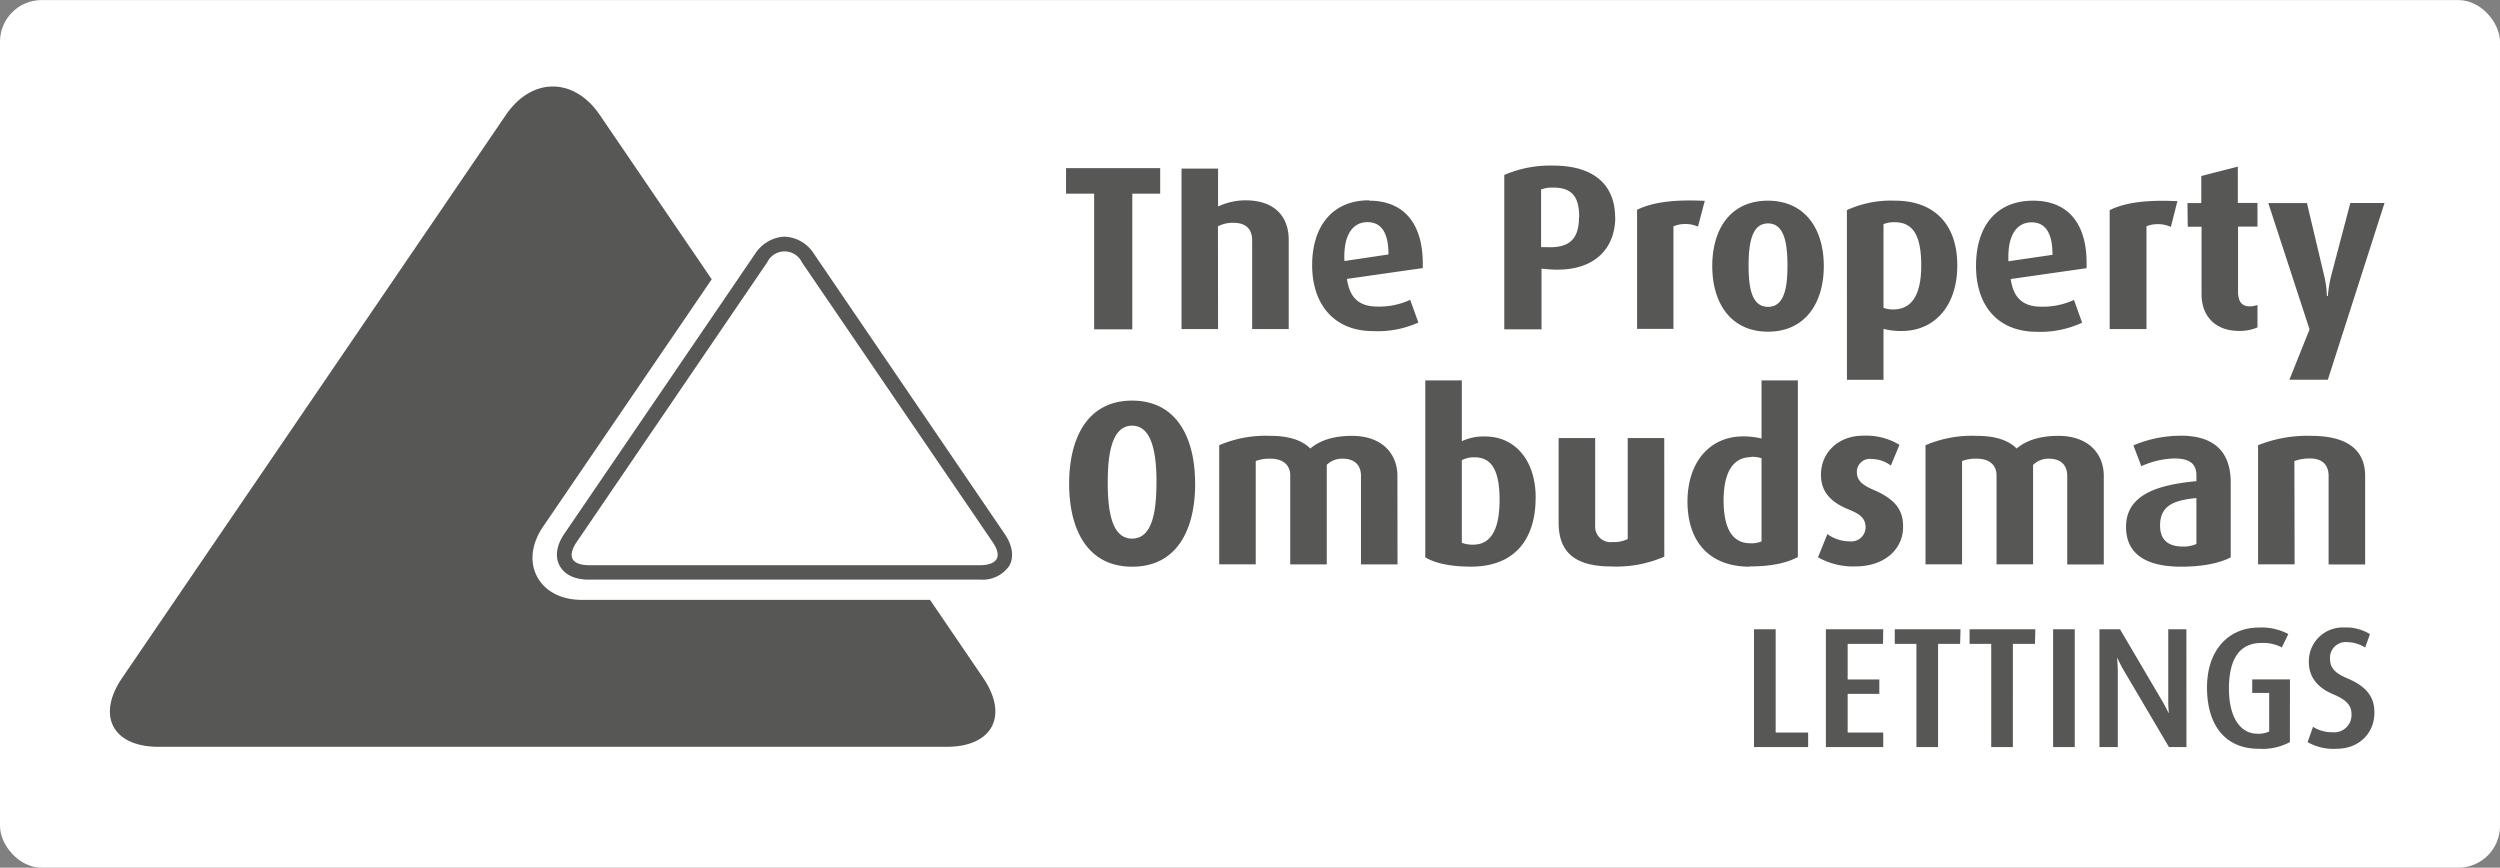
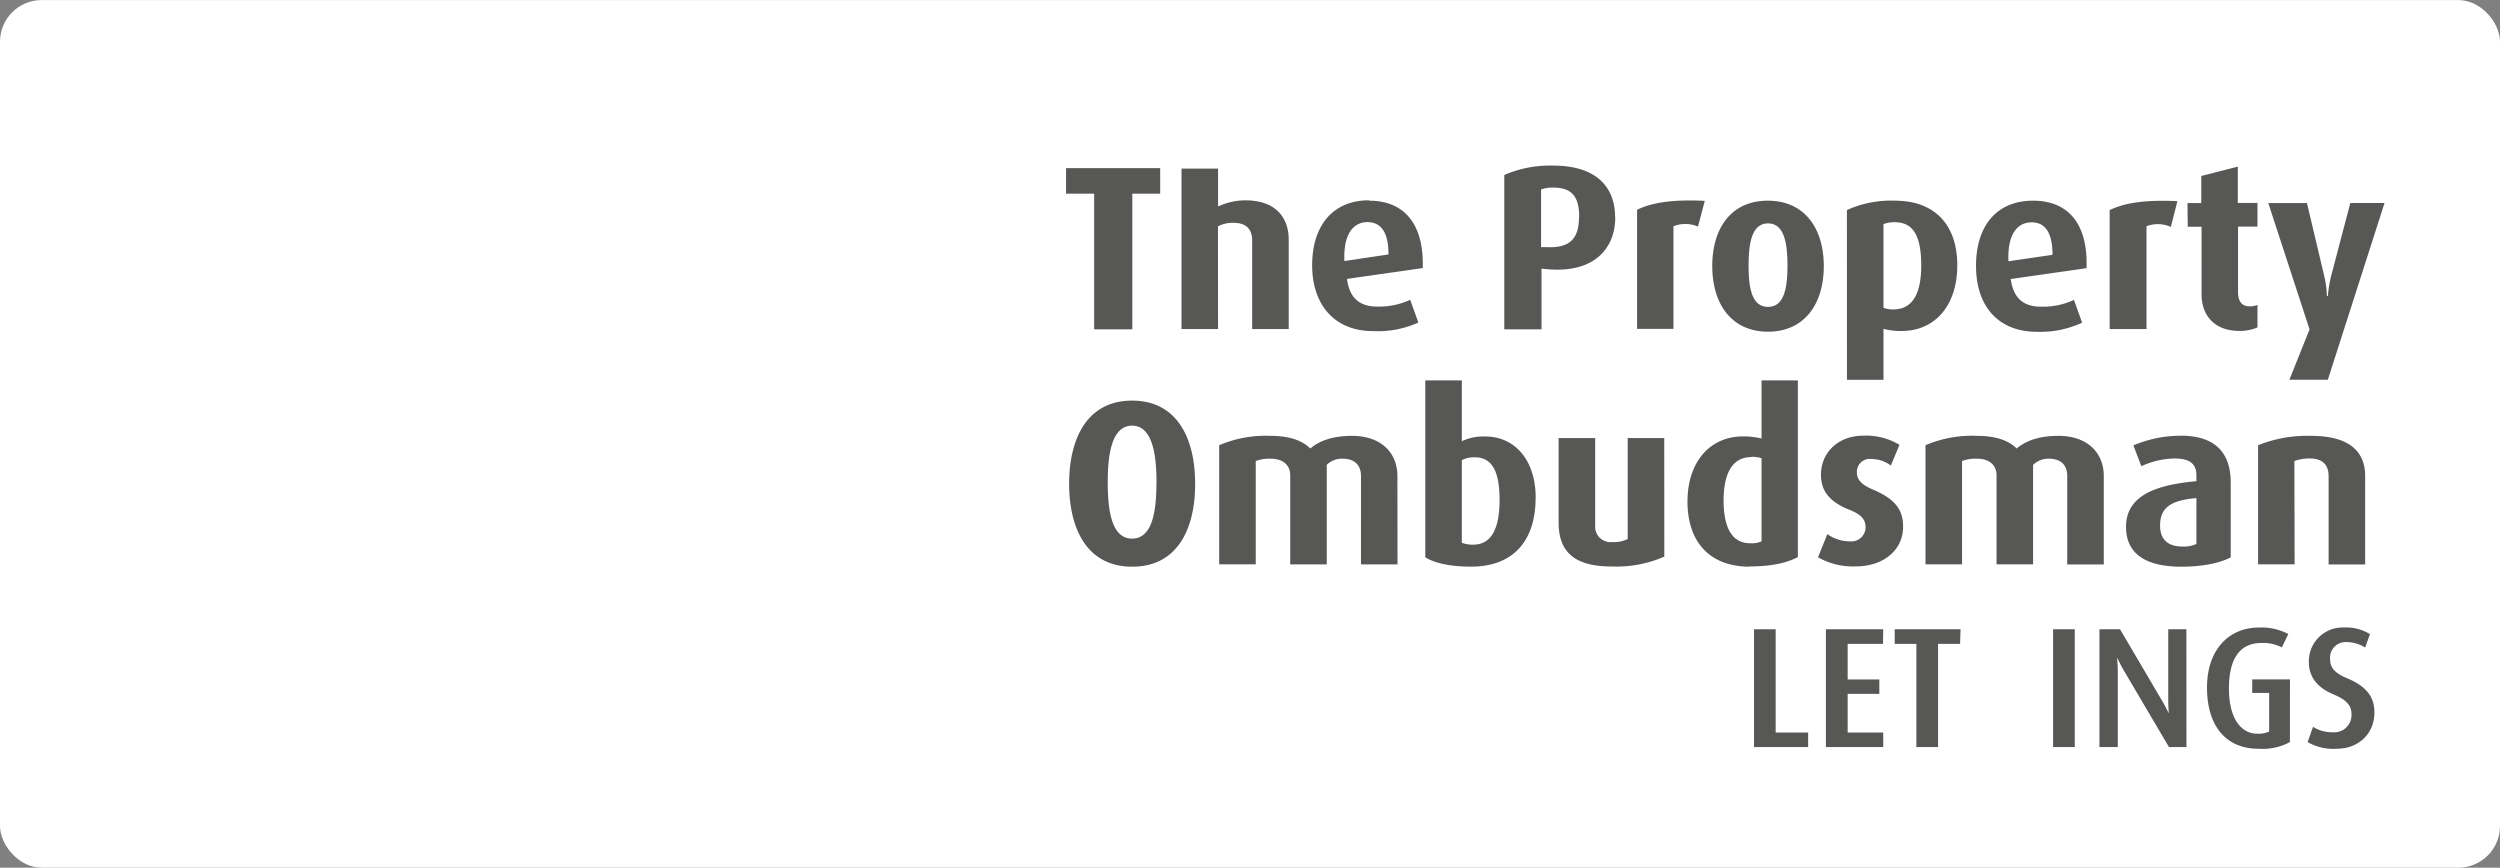
<svg xmlns="http://www.w3.org/2000/svg" id="Layer_1" data-name="Layer 1" viewBox="0 0 461.8 160.28">
  <rect x="0" y="0" width="461.8" height="160.28" fill="#808080" stroke="none" />
  <defs>
    <style>.cls-1{fill:#fff;}.cls-2{fill:#575756;}.cls-3{fill:none;}</style>
  </defs>
  <title>PropertyOmbudsman_logo_80%black_LETTINGS</title>
  <rect class="cls-1" y="0.01" width="461.8" height="160.27" rx="7.7" ry="7.7" />
-   <path class="cls-2" d="M174.87,137.95H29.29c-8.47,0-11.5-5.72-6.73-12.72l70.89-104c4.77-7,12.58-7,17.34,0l20.68,30.36L100.34,97.25c-2.16,3.16-2.57,6.54-1.13,9.26s4.46,4.3,8.29,4.3h64.3l9.81,14.41C186.37,132.22,183.34,137.95,174.87,137.95Zm11.59-33.48a4.37,4.37,0,0,1-.5.65,6,6,0,0,1-4.87,1.95H108.74c-2.58,0-4.48-.92-5.37-2.59s-.57-3.77.88-5.89l29.62-43.46,5.6-8.23a7,7,0,0,1,4.14-3,5.68,5.68,0,0,1,1.32-.18,6.72,6.72,0,0,1,5.46,3.22l35.19,51.68C187,100.7,187.35,102.8,186.47,104.47Zm-38.32-56a3.56,3.56,0,0,0-6.43,0l-6.21,9.11-29,42.58c-.85,1.24-1.11,2.36-.73,3.09s1.47,1.15,3,1.15H181.1c1.5,0,2.58-.42,3-1.15s.12-1.85-.72-3.09Z" transform="translate(0 0)" />
-   <path class="cls-2" d="M334,138H324V116.24h4v19.07h6Zm13.83-19.07H341.3v6.58h5.85v2.66H341.3v7.15h6.57V138H337.28V116.24h10.59Zm14.24,0H358V138h-4V118.93h-4v-2.69h12.15Zm13.83,0h-4.08V138h-4V118.93h-4v-2.69h12.15ZM383.25,138h-4V116.24h4Zm20.63,0h-3.23l-8.25-14c-.73-1.23-1.27-2.43-1.27-2.43h-.06s.13,1.23.13,2.53V138h-3.39V116.24h3.8l7.78,13.22a24.6,24.6,0,0,1,1.17,2.22h.06s-.1-1-.1-2.31V116.24h3.35Zm19.11-.92a10.73,10.73,0,0,1-5.82,1.23c-5.82,0-9.49-4-9.49-11.32,0-6.93,4-11.07,9.58-11.07a10.56,10.56,0,0,1,5.44,1.2l-1.2,2.47a7.42,7.42,0,0,0-3.77-.82c-3.76,0-6,2.59-6,8.41,0,5.5,2.21,8.35,5.25,8.35a4.54,4.54,0,0,0,2.18-.41V128h-3.13V125.5H423Zm8.65,1.23a9.56,9.56,0,0,1-5.38-1.23l1-2.82a6.55,6.55,0,0,0,3.63,1,3.19,3.19,0,0,0,3.48-3.35c0-1.65-1-2.66-3.39-3.67-3.54-1.48-4.49-3.82-4.49-5.94a6.24,6.24,0,0,1,6.51-6.39,8.33,8.33,0,0,1,4.78,1.23l-.89,2.47a6.5,6.5,0,0,0-3.35-1,2.9,2.9,0,0,0-3.13,3.16c0,1.9,1.39,2.78,3.29,3.58,4.26,1.8,4.9,4.21,4.9,6.29C438.59,135.53,435.68,138.31,431.64,138.31ZM404.07,37.51h2.55v-5l6.75-1.73v6.71H417v4.37h-3.59v12c0,1.78.65,2.73,2.16,2.73a4.14,4.14,0,0,0,1.43-.26v4.15a8.32,8.32,0,0,1-3.33.65c-4.89,0-7-3.16-7-6.75V41.88h-2.55ZM405.72,92v8.48a5.71,5.71,0,0,1-2.47.48c-2.68,0-4.24-1.17-4.24-3.89C399,93.34,401.65,92.39,405.72,92Zm-2.86-11.51a22.31,22.31,0,0,0-8.78,1.78l1.47,3.85a15.4,15.4,0,0,1,6.06-1.43c2.47,0,4.11.69,4.11,3.11v1.08c-7,.65-13,2.42-13,8.44,0,4.85,3.46,7.36,10.21,7.36,4,0,7.19-.69,9.13-1.73V89C412,82.69,408.14,80.48,402.86,80.48ZM389.7,38.81c2.6-1.26,6.23-1.95,12.51-1.65L401,41.92a5.83,5.83,0,0,0-4.5-.13v19H389.7Zm-40,18.35a4.94,4.94,0,0,1-1.78-.3V41.4a5.45,5.45,0,0,1,2.08-.35c3.59,0,4.89,2.82,4.89,8S353.3,57.16,349.71,57.16Zm-8.53,13h6.75V60.75a12.58,12.58,0,0,0,3.38.39c6.05,0,10.25-4.63,10.25-12.12,0-7.83-4.5-11.95-11.47-11.95a19.52,19.52,0,0,0-8.92,1.74ZM323,49.06c0-4.16.6-7.79,3.59-7.79s3.59,3.63,3.59,7.79-.61,7.62-3.59,7.62S323,53.26,323,49.06Zm-6.71.09c0,7,3.55,12.12,10.3,12.12s10.3-5.15,10.3-12.12-3.55-12.08-10.34-12.08S316.29,42.18,316.29,49.15ZM196.92,31.06h17.39v4.72h-5.15V60.83h-7.05V35.78h-5.19Zm16.7,58c0,5.11-.65,10.43-4.5,10.43s-4.5-5.32-4.5-10.43.73-10.43,4.5-10.43S213.63,84,213.63,89.1Zm7.14.26C220.77,81,217.44,74,209.13,74S197.49,81,197.49,89.36s3.33,15.32,11.64,15.32S220.77,97.8,220.77,89.36ZM225,60.78h-6.75V31.14H225v7A12.2,12.2,0,0,1,230,37c5.84,0,8.05,3.38,8.05,7.27V60.78h-6.75V44.45c0-1.82-.82-3.29-3.46-3.29a5.8,5.8,0,0,0-2.86.65Zm33.15,43.47h-6.75V87.89c0-1.78-1-3.16-3.38-3.16a4,4,0,0,0-2.94,1.13v18.39h-6.75V87.8c0-1.86-1.3-3.07-3.64-3.07a7.09,7.09,0,0,0-2.73.43v19.08h-6.75v-22a21.74,21.74,0,0,1,9.43-1.73c3.85,0,6.06,1,7.4,2.34,1.47-1.26,3.85-2.34,7.7-2.34,5.54,0,8.39,3.29,8.39,7.4ZM256.48,47l-8.14,1.22c-.22-4.8,1.51-7.19,4.29-7.19C255.09,41.06,256.48,42.87,256.48,47Zm-3.59-10c-6.71,0-10.51,4.72-10.51,12s4.11,12.16,11.25,12.16A18.19,18.19,0,0,0,262,59.58l-1.51-4.2a13.55,13.55,0,0,1-6.06,1.25c-3.42,0-5.15-1.68-5.62-5.11l14-2C263.05,41.67,259.64,37.07,252.89,37.07ZM277,92.35c0,5.24-1.47,8.26-4.89,8.26a5.6,5.6,0,0,1-2.08-.35V85a4.8,4.8,0,0,1,2.42-.52C276,84.47,277,87.8,277,92.35Zm6.67-.43c0-6.88-3.81-11.29-9.31-11.29a9.28,9.28,0,0,0-4.33.87V70.27h-6.75v32.67c1.56,1,4.41,1.73,8.44,1.73C279.37,104.68,283.66,100.09,283.66,91.91Zm8-51.81c0,3.89-1.6,5.76-6,5.54l-1,0V35a5.74,5.74,0,0,1,2.12-.35C290.41,34.61,291.71,36.38,291.71,40.11Zm6.67,0c0-5.32-3.2-9.52-11.47-9.52a21.24,21.24,0,0,0-9,1.73V60.84h6.88V49.63l1,.09C294.65,50.54,298.37,45.73,298.37,40.15Zm9.09,62.71a22,22,0,0,1-9.74,1.82c-6.58,0-9.78-2.47-9.78-8.09V80.92h6.75V97.06a2.86,2.86,0,0,0,3.2,3.07,5.81,5.81,0,0,0,2.81-.56V80.92h6.75Zm1.69-61.07v19H302.4v-22c2.6-1.26,6.23-1.95,12.51-1.65l-1.26,4.76A5.83,5.83,0,0,0,309.15,41.79Zm14.41,42.63a6.24,6.24,0,0,1,1.86.26V100a4.47,4.47,0,0,1-2.08.35c-3.42,0-4.93-2.9-4.93-8C318.42,87.63,319.85,84.43,323.57,84.43Zm-.35,20.25c4,0,6.79-.61,8.92-1.73V70.27h-6.71V81a14.42,14.42,0,0,0-3.42-.39c-6,0-10.26,4.59-10.26,12.07C311.75,100.52,316.17,104.68,323.22,104.68Zm19.48,0a13.08,13.08,0,0,1-6.84-1.69l1.73-4.28a7.11,7.11,0,0,0,4.16,1.34,2.63,2.63,0,0,0,2.9-2.55c0-1.56-.83-2.42-3-3.29-4.29-1.69-5.24-4.07-5.24-6.49,0-4,3.12-7.19,7.79-7.19a11.92,11.92,0,0,1,6.71,1.69L349.28,86a5.94,5.94,0,0,0-3.55-1.21A2.39,2.39,0,0,0,343,87.24c0,1.56,1.17,2.43,3,3.21,4.5,1.9,5.54,4.11,5.54,6.84C351.57,101.34,348.24,104.63,342.7,104.63Zm32.89-18.78v18.39h-6.75V87.8c0-1.86-1.3-3.07-3.64-3.07a7.09,7.09,0,0,0-2.73.43v19.08h-6.75v-22a21.76,21.76,0,0,1,9.44-1.73c3.85,0,6.06,1,7.4,2.34,1.47-1.26,3.85-2.34,7.7-2.34,5.54,0,8.39,3.29,8.39,7.4v16.36h-6.75V87.89c0-1.78-1-3.16-3.38-3.16A4,4,0,0,0,375.59,85.85Zm48.31,18.39h-6.75v-22a24.43,24.43,0,0,1,9.78-1.73c7.4,0,10,3.16,10,7.4v16.36h-6.75V87.93c0-1.64-.74-3.24-3.46-3.24a7.91,7.91,0,0,0-2.86.48ZM430,70.14h-7.1l3.72-9.3L419,37.51h7.14l3.2,13.5a17.67,17.67,0,0,1,.48,3.68H430A23.29,23.29,0,0,1,430.6,51l3.55-13.5h6.32ZM375.55,37.07c6.75,0,10.17,4.59,9.87,12.47l-14,2c.48,3.42,2.21,5.11,5.62,5.11a13.55,13.55,0,0,0,6.06-1.25l1.51,4.2a18.19,18.19,0,0,1-8.35,1.69c-7.14,0-11.25-4.72-11.25-12.16S368.84,37.07,375.55,37.07Zm3.59,10c0-4.15-1.39-6-3.85-6-2.77,0-4.5,2.38-4.29,7.19Z" transform="translate(0 0)" />
-   <rect class="cls-3" width="461.8" height="160.28" />
+   <path class="cls-2" d="M334,138H324V116.24h4v19.07h6Zm13.83-19.07H341.3v6.58h5.85v2.66H341.3v7.15h6.57V138H337.28V116.24h10.59Zm14.24,0H358V138h-4V118.93h-4v-2.69h12.15Zh-4.08V138h-4V118.93h-4v-2.69h12.15ZM383.25,138h-4V116.24h4Zm20.63,0h-3.23l-8.25-14c-.73-1.23-1.27-2.43-1.27-2.43h-.06s.13,1.23.13,2.53V138h-3.39V116.24h3.8l7.78,13.22a24.6,24.6,0,0,1,1.17,2.22h.06s-.1-1-.1-2.31V116.24h3.35Zm19.11-.92a10.73,10.73,0,0,1-5.82,1.23c-5.82,0-9.49-4-9.49-11.32,0-6.93,4-11.07,9.58-11.07a10.56,10.56,0,0,1,5.44,1.2l-1.2,2.47a7.42,7.42,0,0,0-3.77-.82c-3.76,0-6,2.59-6,8.41,0,5.5,2.21,8.35,5.25,8.35a4.54,4.54,0,0,0,2.18-.41V128h-3.13V125.5H423Zm8.65,1.23a9.56,9.56,0,0,1-5.38-1.23l1-2.82a6.55,6.55,0,0,0,3.63,1,3.19,3.19,0,0,0,3.48-3.35c0-1.65-1-2.66-3.39-3.67-3.54-1.48-4.49-3.82-4.49-5.94a6.24,6.24,0,0,1,6.51-6.39,8.33,8.33,0,0,1,4.78,1.23l-.89,2.47a6.5,6.5,0,0,0-3.35-1,2.9,2.9,0,0,0-3.13,3.16c0,1.9,1.39,2.78,3.29,3.58,4.26,1.8,4.9,4.21,4.9,6.29C438.59,135.53,435.68,138.31,431.64,138.31ZM404.07,37.51h2.55v-5l6.75-1.73v6.71H417v4.37h-3.59v12c0,1.78.65,2.73,2.16,2.73a4.14,4.14,0,0,0,1.43-.26v4.15a8.32,8.32,0,0,1-3.33.65c-4.89,0-7-3.16-7-6.75V41.88h-2.55ZM405.72,92v8.48a5.71,5.71,0,0,1-2.47.48c-2.68,0-4.24-1.17-4.24-3.89C399,93.34,401.65,92.39,405.72,92Zm-2.86-11.51a22.31,22.31,0,0,0-8.78,1.78l1.47,3.85a15.4,15.4,0,0,1,6.06-1.43c2.47,0,4.11.69,4.11,3.11v1.08c-7,.65-13,2.42-13,8.44,0,4.85,3.46,7.36,10.21,7.36,4,0,7.19-.69,9.13-1.73V89C412,82.69,408.14,80.48,402.86,80.48ZM389.7,38.81c2.6-1.26,6.23-1.95,12.51-1.65L401,41.92a5.83,5.83,0,0,0-4.5-.13v19H389.7Zm-40,18.35a4.94,4.94,0,0,1-1.78-.3V41.4a5.45,5.45,0,0,1,2.08-.35c3.59,0,4.89,2.82,4.89,8S353.3,57.16,349.71,57.16Zm-8.53,13h6.75V60.75a12.58,12.58,0,0,0,3.38.39c6.05,0,10.25-4.63,10.25-12.12,0-7.83-4.5-11.95-11.47-11.95a19.52,19.52,0,0,0-8.92,1.74ZM323,49.06c0-4.16.6-7.79,3.59-7.79s3.59,3.63,3.59,7.79-.61,7.62-3.59,7.62S323,53.26,323,49.06Zm-6.71.09c0,7,3.55,12.12,10.3,12.12s10.3-5.15,10.3-12.12-3.55-12.08-10.34-12.08S316.29,42.18,316.29,49.15ZM196.92,31.06h17.39v4.72h-5.15V60.83h-7.05V35.78h-5.19Zm16.7,58c0,5.11-.65,10.43-4.5,10.43s-4.5-5.32-4.5-10.43.73-10.43,4.5-10.43S213.63,84,213.63,89.1Zm7.14.26C220.77,81,217.44,74,209.13,74S197.49,81,197.49,89.36s3.33,15.32,11.64,15.32S220.77,97.8,220.77,89.36ZM225,60.78h-6.75V31.14H225v7A12.2,12.2,0,0,1,230,37c5.84,0,8.05,3.38,8.05,7.27V60.78h-6.75V44.45c0-1.82-.82-3.29-3.46-3.29a5.8,5.8,0,0,0-2.86.65Zm33.15,43.47h-6.75V87.89c0-1.78-1-3.16-3.38-3.16a4,4,0,0,0-2.94,1.13v18.39h-6.75V87.8c0-1.86-1.3-3.07-3.64-3.07a7.09,7.09,0,0,0-2.73.43v19.08h-6.75v-22a21.74,21.74,0,0,1,9.43-1.73c3.85,0,6.06,1,7.4,2.34,1.47-1.26,3.85-2.34,7.7-2.34,5.54,0,8.39,3.29,8.39,7.4ZM256.48,47l-8.14,1.22c-.22-4.8,1.51-7.19,4.29-7.19C255.09,41.06,256.48,42.87,256.48,47Zm-3.59-10c-6.71,0-10.51,4.72-10.51,12s4.11,12.16,11.25,12.16A18.19,18.19,0,0,0,262,59.58l-1.51-4.2a13.55,13.55,0,0,1-6.06,1.25c-3.42,0-5.15-1.68-5.62-5.11l14-2C263.05,41.67,259.64,37.07,252.89,37.07ZM277,92.35c0,5.24-1.47,8.26-4.89,8.26a5.6,5.6,0,0,1-2.08-.35V85a4.8,4.8,0,0,1,2.42-.52C276,84.47,277,87.8,277,92.35Zm6.67-.43c0-6.88-3.81-11.29-9.31-11.29a9.28,9.28,0,0,0-4.33.87V70.27h-6.75v32.67c1.56,1,4.41,1.73,8.44,1.73C279.37,104.68,283.66,100.09,283.66,91.91Zm8-51.81c0,3.89-1.6,5.76-6,5.54l-1,0V35a5.74,5.74,0,0,1,2.12-.35C290.41,34.61,291.71,36.38,291.71,40.11Zm6.67,0c0-5.32-3.2-9.52-11.47-9.52a21.24,21.24,0,0,0-9,1.73V60.84h6.88V49.63l1,.09C294.65,50.54,298.37,45.73,298.37,40.15Zm9.09,62.71a22,22,0,0,1-9.74,1.82c-6.58,0-9.78-2.47-9.78-8.09V80.92h6.75V97.06a2.86,2.86,0,0,0,3.2,3.07,5.81,5.81,0,0,0,2.81-.56V80.92h6.75Zm1.69-61.07v19H302.4v-22c2.6-1.26,6.23-1.95,12.51-1.65l-1.26,4.76A5.83,5.83,0,0,0,309.15,41.79Zm14.41,42.63a6.24,6.24,0,0,1,1.86.26V100a4.47,4.47,0,0,1-2.08.35c-3.42,0-4.93-2.9-4.93-8C318.42,87.63,319.85,84.43,323.57,84.43Zm-.35,20.25c4,0,6.79-.61,8.92-1.73V70.27h-6.71V81a14.42,14.42,0,0,0-3.42-.39c-6,0-10.26,4.59-10.26,12.07C311.75,100.52,316.17,104.68,323.22,104.68Zm19.48,0a13.08,13.08,0,0,1-6.84-1.69l1.73-4.28a7.11,7.11,0,0,0,4.16,1.34,2.63,2.63,0,0,0,2.9-2.55c0-1.56-.83-2.42-3-3.29-4.29-1.69-5.24-4.07-5.24-6.49,0-4,3.12-7.19,7.79-7.19a11.92,11.92,0,0,1,6.71,1.69L349.28,86a5.94,5.94,0,0,0-3.55-1.21A2.39,2.39,0,0,0,343,87.24c0,1.56,1.17,2.43,3,3.21,4.5,1.9,5.54,4.11,5.54,6.84C351.57,101.34,348.24,104.63,342.7,104.63Zm32.89-18.78v18.39h-6.75V87.8c0-1.86-1.3-3.07-3.64-3.07a7.09,7.09,0,0,0-2.73.43v19.08h-6.75v-22a21.76,21.76,0,0,1,9.44-1.73c3.85,0,6.06,1,7.4,2.34,1.47-1.26,3.85-2.34,7.7-2.34,5.54,0,8.39,3.29,8.39,7.4v16.36h-6.75V87.89c0-1.78-1-3.16-3.38-3.16A4,4,0,0,0,375.59,85.85Zm48.31,18.39h-6.75v-22a24.43,24.43,0,0,1,9.78-1.73c7.4,0,10,3.16,10,7.4v16.36h-6.75V87.93c0-1.64-.74-3.24-3.46-3.24a7.91,7.91,0,0,0-2.86.48ZM430,70.14h-7.1l3.72-9.3L419,37.51h7.14l3.2,13.5a17.67,17.67,0,0,1,.48,3.68H430A23.29,23.29,0,0,1,430.6,51l3.55-13.5h6.32ZM375.55,37.07c6.75,0,10.17,4.59,9.87,12.47l-14,2c.48,3.42,2.21,5.11,5.62,5.11a13.55,13.55,0,0,0,6.06-1.25l1.51,4.2a18.19,18.19,0,0,1-8.35,1.69c-7.14,0-11.25-4.72-11.25-12.16S368.84,37.07,375.55,37.07Zm3.59,10c0-4.15-1.39-6-3.85-6-2.77,0-4.5,2.38-4.29,7.19Z" transform="translate(0 0)" />
</svg>